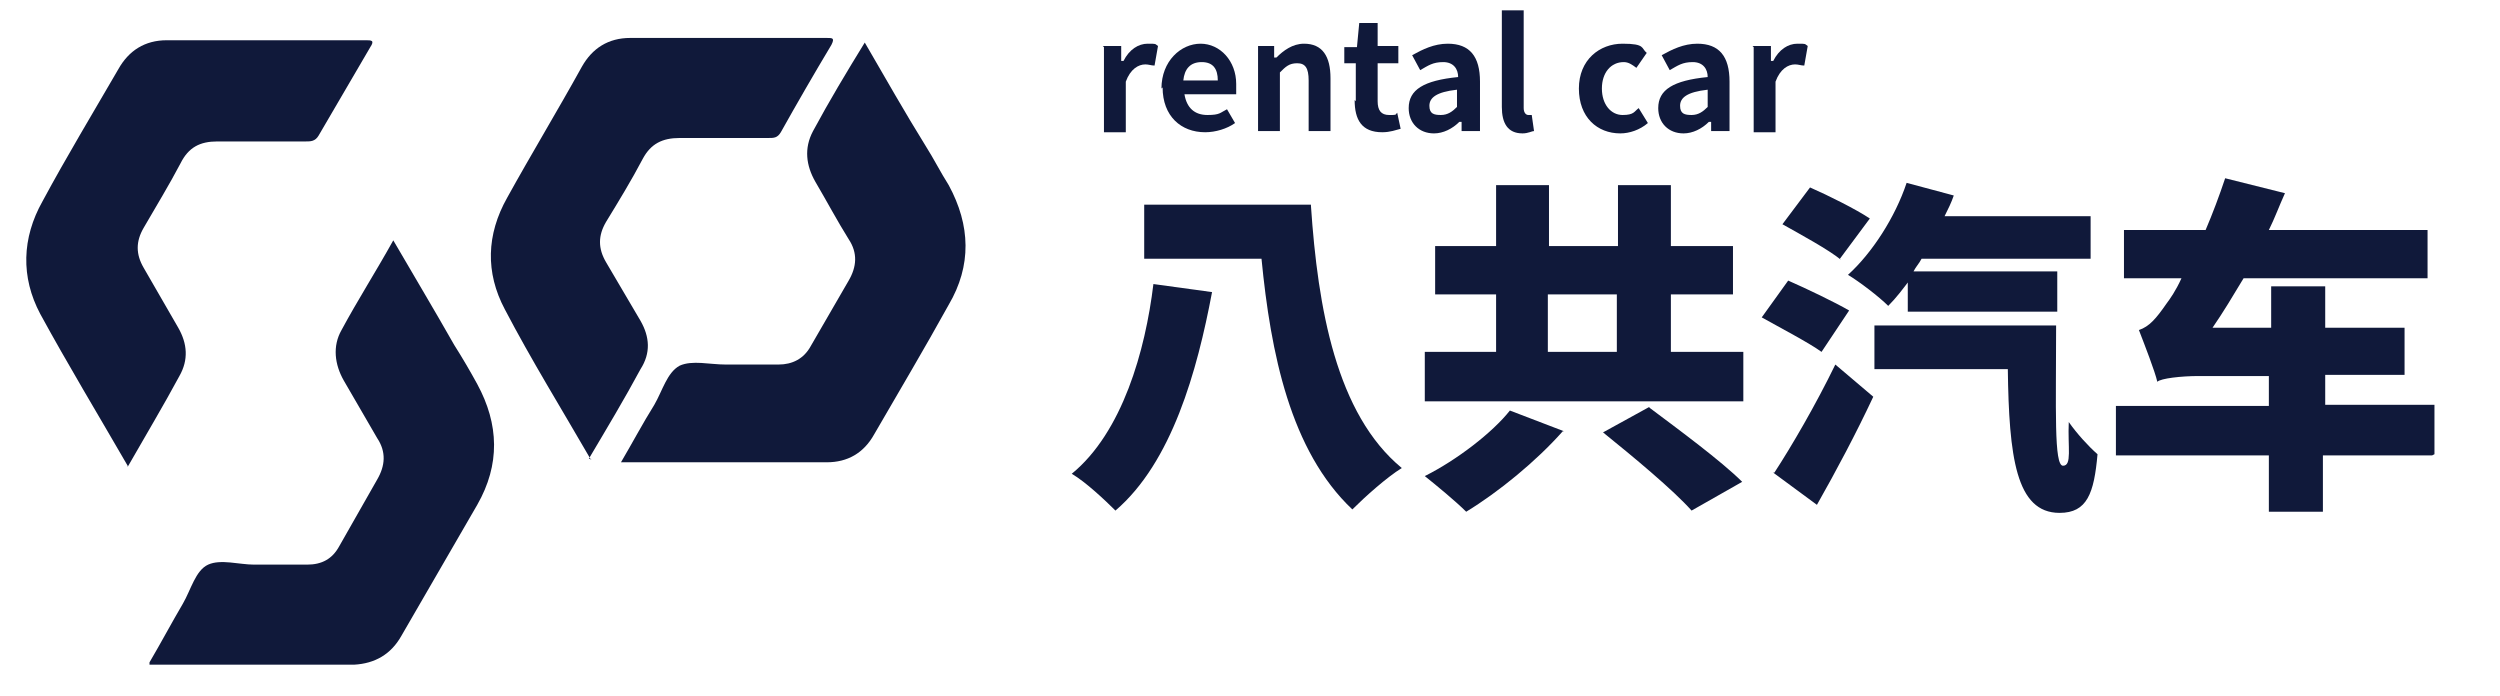
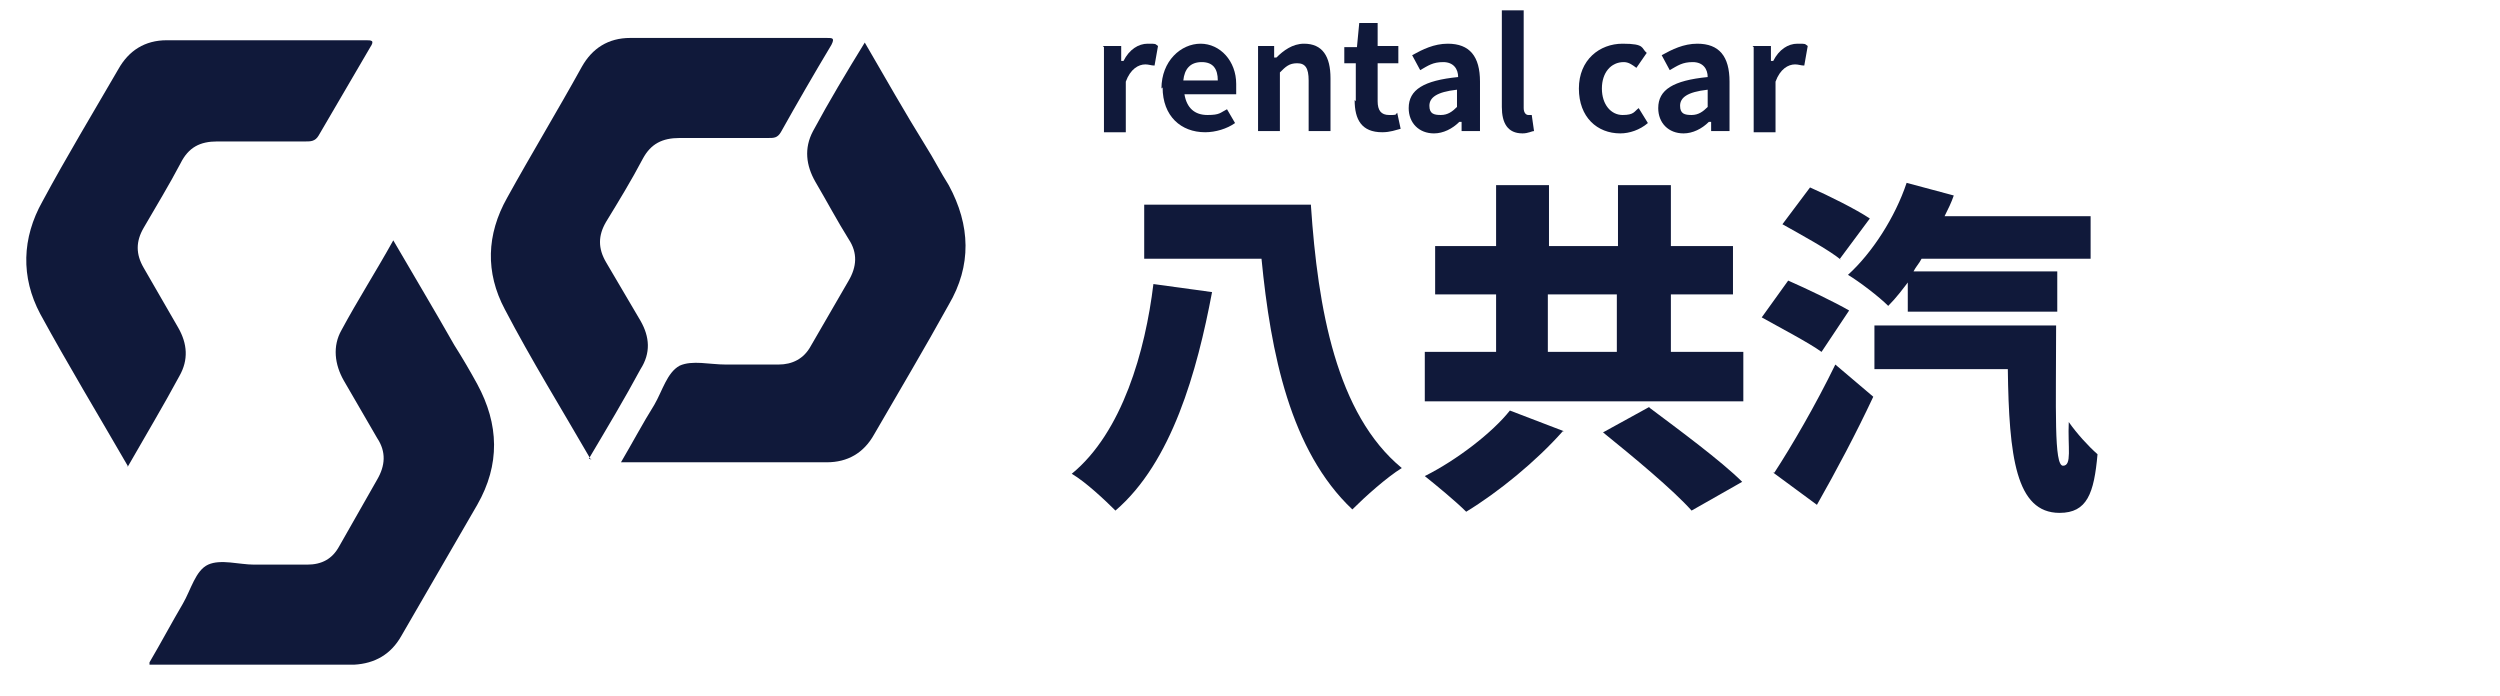
<svg xmlns="http://www.w3.org/2000/svg" id="_레이어_1" version="1.1" viewBox="0 0 217.4 60.5">
  <defs>
    <style>
      .st0 {
        fill: #10193a;
      }
    </style>
  </defs>
  <path class="st0" d="M13,57.6c1-1.7,1.9-3.4,2.9-5.1.7-1.2,1.1-2.9,2.2-3.4s2.7,0,4,0h4.6c1.3,0,2.2-.5,2.8-1.6,1.1-1.9,2.2-3.9,3.3-5.8.7-1.2.8-2.4,0-3.6-1-1.7-1.9-3.3-2.9-5-.8-1.4-1-3-.2-4.4,1.4-2.6,3-5.1,4.5-7.8,1.8,3.1,3.6,6.1,5.3,9.1.7,1.1,1.4,2.3,2,3.4,1.9,3.5,2,7,0,10.5-2.2,3.8-4.4,7.6-6.6,11.4-.9,1.6-2.3,2.4-4.1,2.5H12.7h.3v-.2Z" />
  <path class="st0" d="M11.1,40.5c-2.6-4.5-5.2-8.8-7.6-13.2-1.7-3.2-1.6-6.6.2-9.8,2.1-3.9,4.4-7.7,6.6-11.5.9-1.6,2.3-2.5,4.2-2.5h17.3c.5,0,.8,0,.4.6-1.5,2.6-3,5.1-4.5,7.7-.3.5-.7.5-1.1.5h-7.7c-1.5,0-2.5.5-3.2,1.9-1,1.9-2.1,3.7-3.2,5.6-.7,1.2-.7,2.3,0,3.5,1,1.7,2,3.5,3,5.2.8,1.4.9,2.8.1,4.2-1.4,2.6-2.9,5.1-4.5,7.9h0Z" />
  <path class="st0" d="M54,40.2c1-1.7,1.9-3.4,2.9-5,.7-1.2,1.1-2.8,2.2-3.4,1.1-.5,2.6-.1,4-.1h4.6c1.2,0,2.2-.5,2.8-1.6,1.1-1.9,2.2-3.8,3.3-5.7.7-1.2.8-2.4,0-3.6-1-1.6-1.9-3.3-2.9-5-.8-1.4-1-2.9-.2-4.4,1.4-2.6,2.9-5.1,4.5-7.7,1.8,3.1,3.5,6.1,5.3,9,.7,1.1,1.3,2.3,2,3.4,1.9,3.5,2,7,0,10.4-2.1,3.8-4.3,7.5-6.5,11.3-.9,1.6-2.3,2.4-4.1,2.4h-17.9Z" />
  <path class="st0" d="M51.4,40c-2.6-4.5-5.2-8.7-7.5-13.1-1.7-3.2-1.6-6.5.2-9.7,2.1-3.8,4.4-7.6,6.5-11.4.9-1.6,2.3-2.5,4.2-2.5h17.1c.5,0,.7,0,.4.6-1.5,2.5-3,5.1-4.4,7.6-.3.5-.6.5-1.1.5h-7.7c-1.5,0-2.5.5-3.2,1.8-1,1.9-2.1,3.7-3.2,5.5-.7,1.2-.7,2.3,0,3.5,1,1.7,2,3.4,3,5.1.8,1.4.9,2.8,0,4.2-1.4,2.6-2.9,5.1-4.5,7.8h.2Z" />
  <g>
    <path class="st0" d="M95.9,4h1.6v1.3h.2c.5-1,1.3-1.5,2.1-1.5s.6,0,.9.2l-.3,1.7c-.3,0-.5-.1-.8-.1-.6,0-1.3.4-1.7,1.5v4.4h-1.9v-7.4Z" />
    <path class="st0" d="M101,7.7c0-2.4,1.7-3.9,3.4-3.9s3.1,1.5,3.1,3.5,0,.7,0,.9h-4.5c.2,1.2.9,1.8,2,1.8s1.1-.2,1.7-.5l.7,1.2c-.7.5-1.7.8-2.6.8-2.1,0-3.7-1.4-3.7-3.9ZM105.9,7c0-1-.4-1.6-1.4-1.6s-1.5.6-1.6,1.6h3Z" />
    <path class="st0" d="M109.2,4h1.6v1h.2c.6-.6,1.4-1.2,2.4-1.2,1.6,0,2.3,1.1,2.3,3v4.6h-1.9v-4.4c0-1.1-.3-1.5-1-1.5s-1,.3-1.5.8v5.1h-1.9v-7.4Z" />
    <path class="st0" d="M117.9,8.8v-3.3h-1v-1.4h1.1c0,0,.2-2.1.2-2.1h1.6v2h1.8v1.5h-1.8v3.3c0,.8.3,1.2,1,1.2s.5,0,.7-.2l.3,1.4c-.4.1-.9.3-1.6.3-1.8,0-2.4-1.1-2.4-2.8Z" />
    <path class="st0" d="M122.5,9.4c0-1.6,1.3-2.4,4.3-2.7,0-.7-.4-1.3-1.3-1.3s-1.3.3-2,.7l-.7-1.3c.9-.5,1.9-1,3.1-1,1.9,0,2.8,1.1,2.8,3.3v4.3h-1.6v-.8h-.2c-.6.6-1.4,1-2.2,1-1.3,0-2.2-.9-2.2-2.2ZM126.7,9.3v-1.5c-1.8.2-2.4.7-2.4,1.4s.4.8,1,.8,1-.3,1.4-.7Z" />
    <path class="st0" d="M130.6,9.3V.9h1.9v8.5c0,.4.2.6.4.6s.1,0,.3,0l.2,1.4c-.2,0-.5.2-1,.2-1.3,0-1.8-.9-1.8-2.3Z" />
    <path class="st0" d="M137.3,7.7c0-2.5,1.8-3.9,3.8-3.9s1.6.4,2.1.8l-.9,1.3c-.4-.3-.7-.5-1.1-.5-1.1,0-1.9.9-1.9,2.3s.8,2.3,1.8,2.3,1-.3,1.4-.6l.8,1.3c-.7.6-1.6.9-2.4.9-2,0-3.6-1.4-3.6-3.9Z" />
    <path class="st0" d="M144.2,9.4c0-1.6,1.3-2.4,4.3-2.7,0-.7-.4-1.3-1.3-1.3s-1.3.3-2,.7l-.7-1.3c.9-.5,1.9-1,3.1-1,1.9,0,2.8,1.1,2.8,3.3v4.3h-1.6v-.8h-.2c-.6.6-1.4,1-2.2,1-1.3,0-2.2-.9-2.2-2.2ZM148.5,9.3v-1.5c-1.8.2-2.4.7-2.4,1.4s.4.8,1,.8,1-.3,1.4-.7Z" />
    <path class="st0" d="M152.4,4h1.6v1.3h.2c.5-1,1.3-1.5,2.1-1.5s.6,0,.9.2l-.3,1.7c-.3,0-.5-.1-.8-.1-.6,0-1.3.4-1.7,1.5v4.4h-1.9v-7.4Z" />
  </g>
  <g>
    <path class="st0" d="M105.4,25.4c-1.3,6.9-3.5,14.8-8.4,19-.9-.9-2.6-2.5-3.8-3.2,4.4-3.6,6.4-10.7,7.1-16.5l5.1.7ZM114,17.9c.6,8.9,2.2,18.1,7.9,22.8-1.3.8-3.2,2.5-4.3,3.6-5.4-5.1-7.1-13.6-7.9-21.8h-10.2v-4.7h14.5Z" />
    <path class="st0" d="M151.5,34.9h-27.6v-4.3h6.2v-5h-5.3v-4.2h5.3v-5.3h4.6v5.3h6v-5.3h4.6v5.3h5.4v4.2h-5.4v5h6.3v4.3ZM135.9,37.5c-2.3,2.6-5.6,5.3-8.4,7-.9-.9-2.6-2.3-3.6-3.1,2.8-1.4,5.9-3.8,7.4-5.7l4.7,1.8ZM134.6,30.6h6v-5h-6v5ZM143.5,35.5c2.4,1.8,6.2,4.6,8,6.4l-4.4,2.5c-1.6-1.8-5.1-4.7-7.7-6.8l4-2.2Z" />
    <path class="st0" d="M158.4,30.6c-1.1-.8-3.6-2.1-5.2-3l2.3-3.2c1.6.7,4.1,1.9,5.3,2.6l-2.4,3.6ZM154.3,41.1c1.5-2.3,3.6-5.9,5.3-9.4l3.3,2.8c-1.5,3.2-3.2,6.4-4.9,9.4l-3.8-2.8ZM160.1,22.6c-1.1-.9-3.5-2.2-5.1-3.1l2.4-3.2c1.6.7,4,1.9,5.2,2.7l-2.6,3.5ZM166.1,24.3c-.6.8-1.2,1.6-1.9,2.3-.8-.8-2.5-2.1-3.5-2.7,2.1-1.9,4.1-5,5.1-8l4.1,1.1c-.2.6-.5,1.2-.8,1.8h12.7v3.7h-14.7c-.2.4-.5.7-.7,1.1h12.5v3.5h-13v-2.8ZM178.8,28.3c0,7.3-.2,12.2.6,12.2s.4-1.6.5-3.8c.7,1,1.7,2.1,2.5,2.8-.3,3.4-.9,5.1-3.3,5.1-3.8,0-4.4-4.9-4.5-12.5h-11.6v-3.8h15.8Z" />
-     <path class="st0" d="M211.5,39.6h-9.5v4.9h-4.7v-4.9h-13.3v-4.3h13.3v-2.6h-6.1c-1.5,0-3.3.2-3.6.5-.2-.9-1.1-3.2-1.6-4.5.9-.3,1.5-1,2.4-2.3.3-.4.8-1.1,1.3-2.2h-5v-4.2h7.1c.6-1.4,1.2-3,1.7-4.5l5.2,1.3c-.5,1.1-.9,2.2-1.4,3.2h13.8v4.2h-16c-.9,1.5-1.8,3-2.7,4.3h5.1v-3.6h4.7v3.6h6.9v4.1h-6.9v2.6h9.5v4.3Z" />
  </g>
</svg>